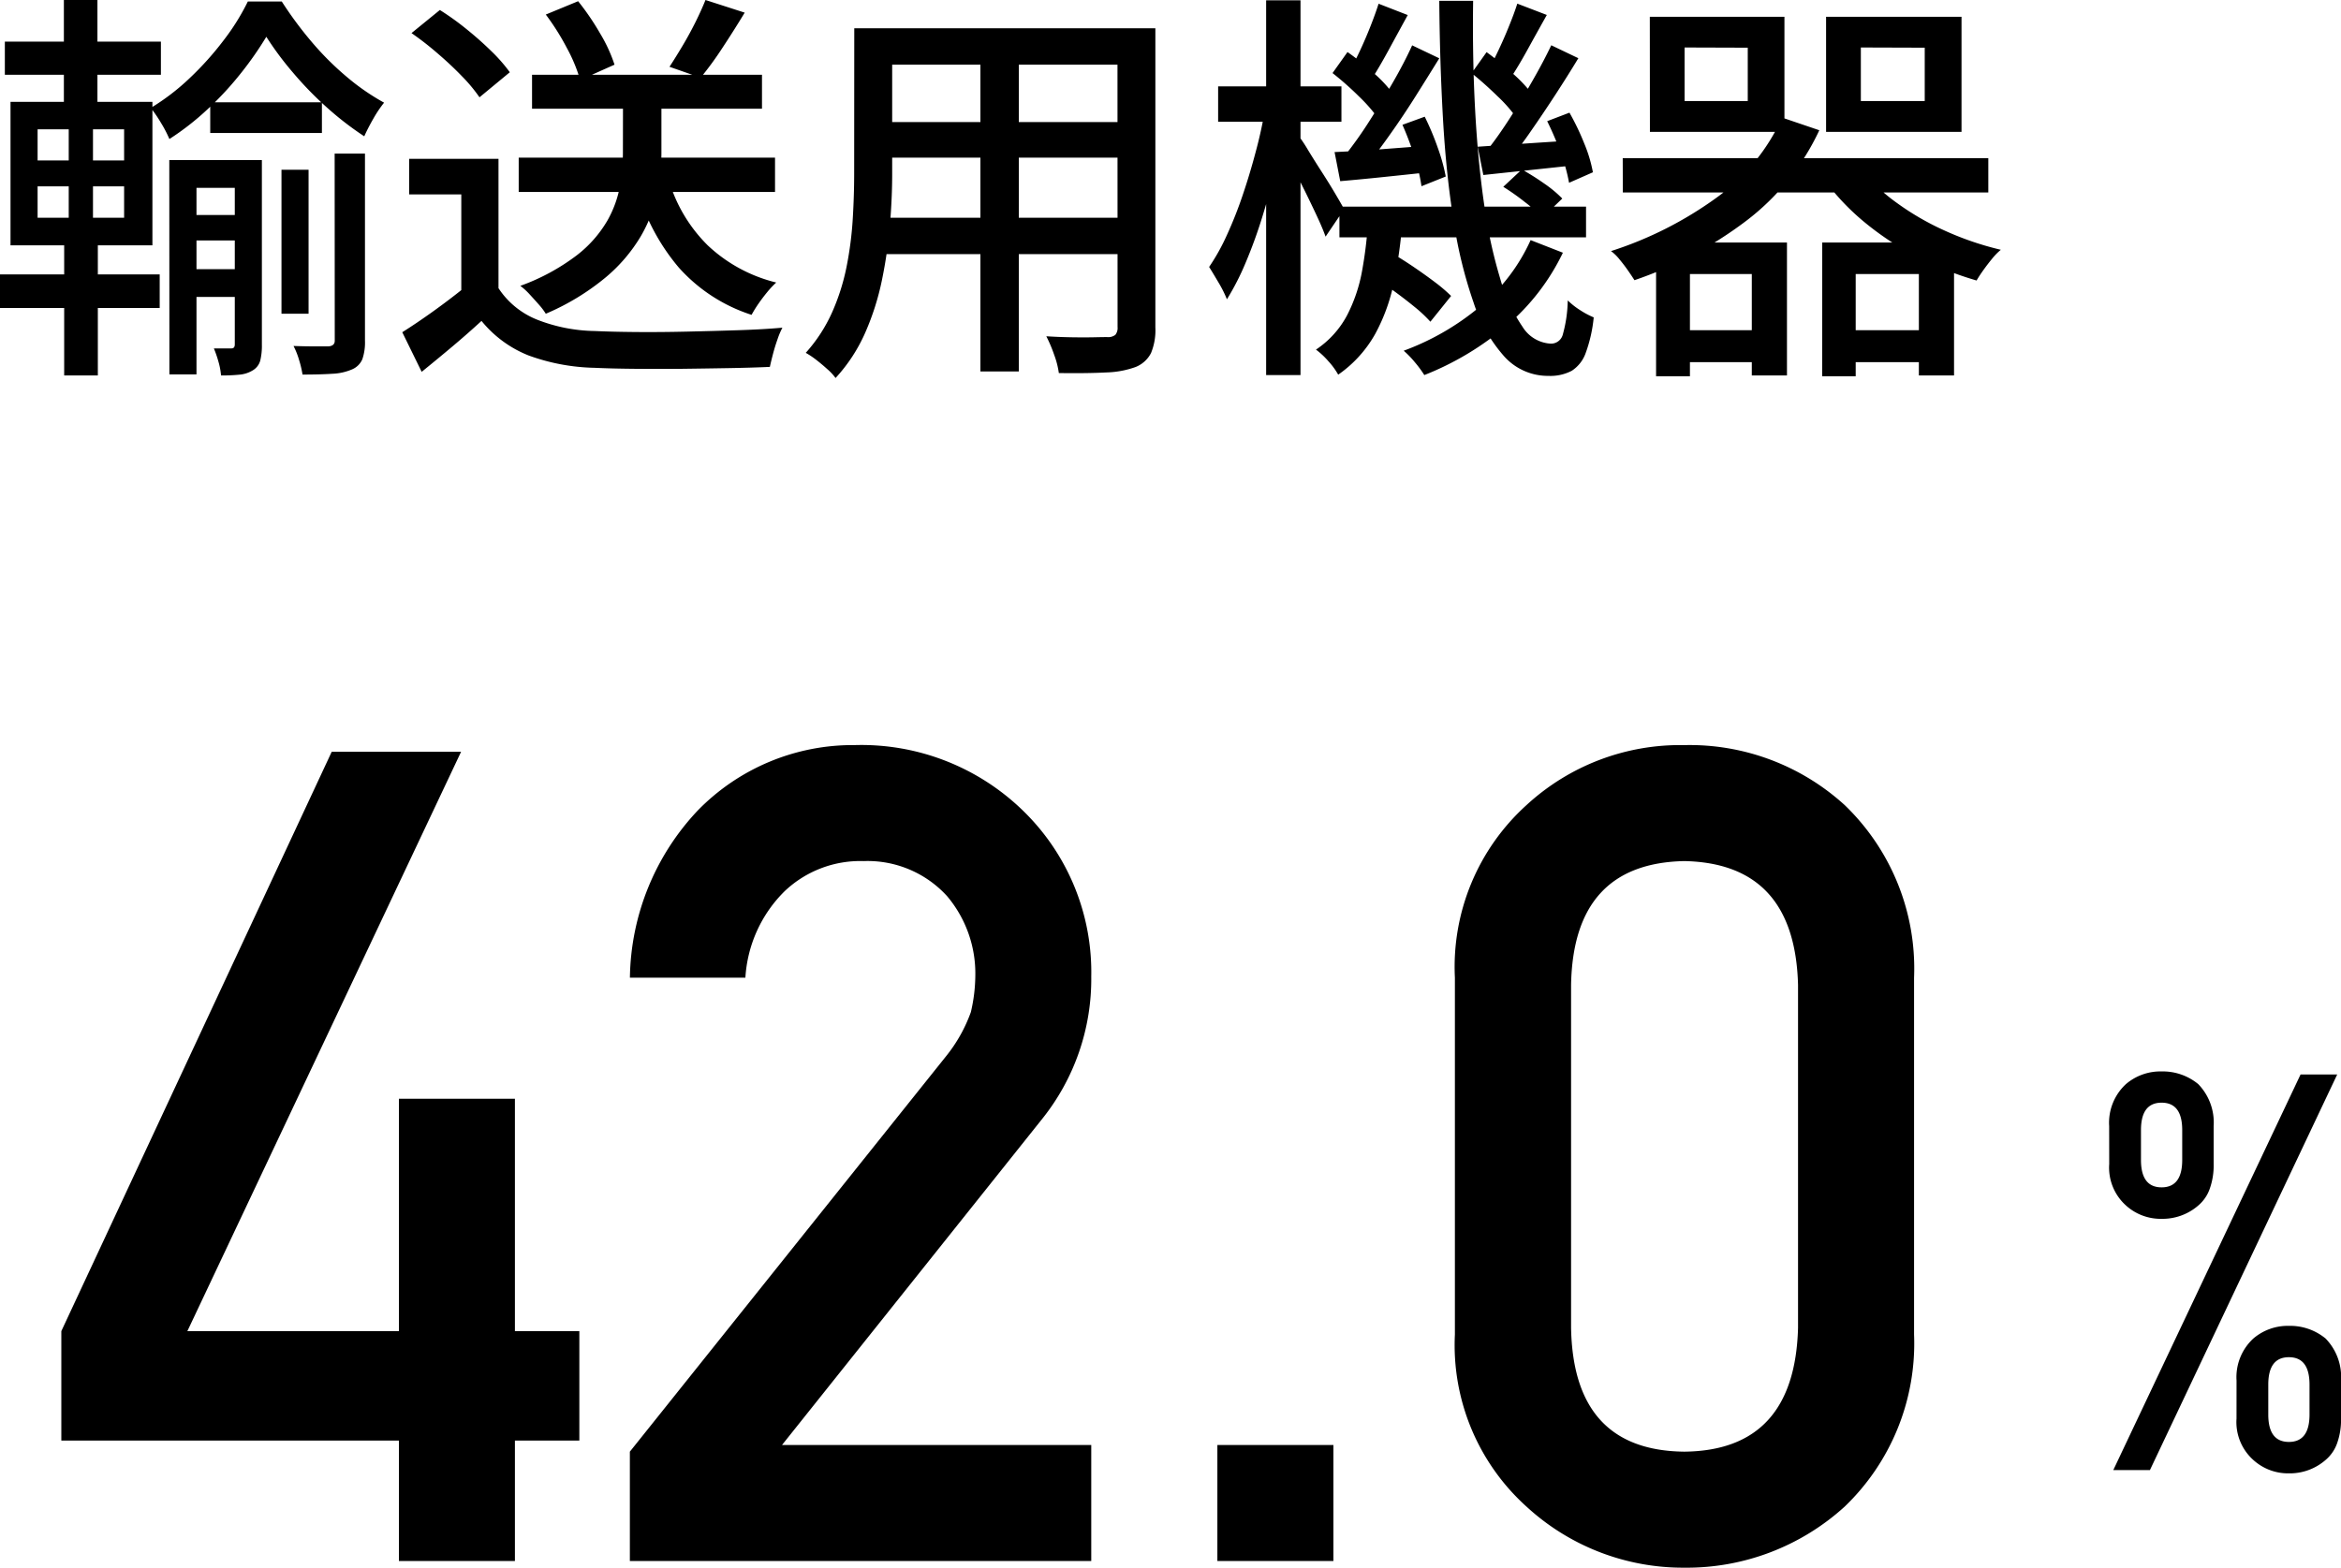
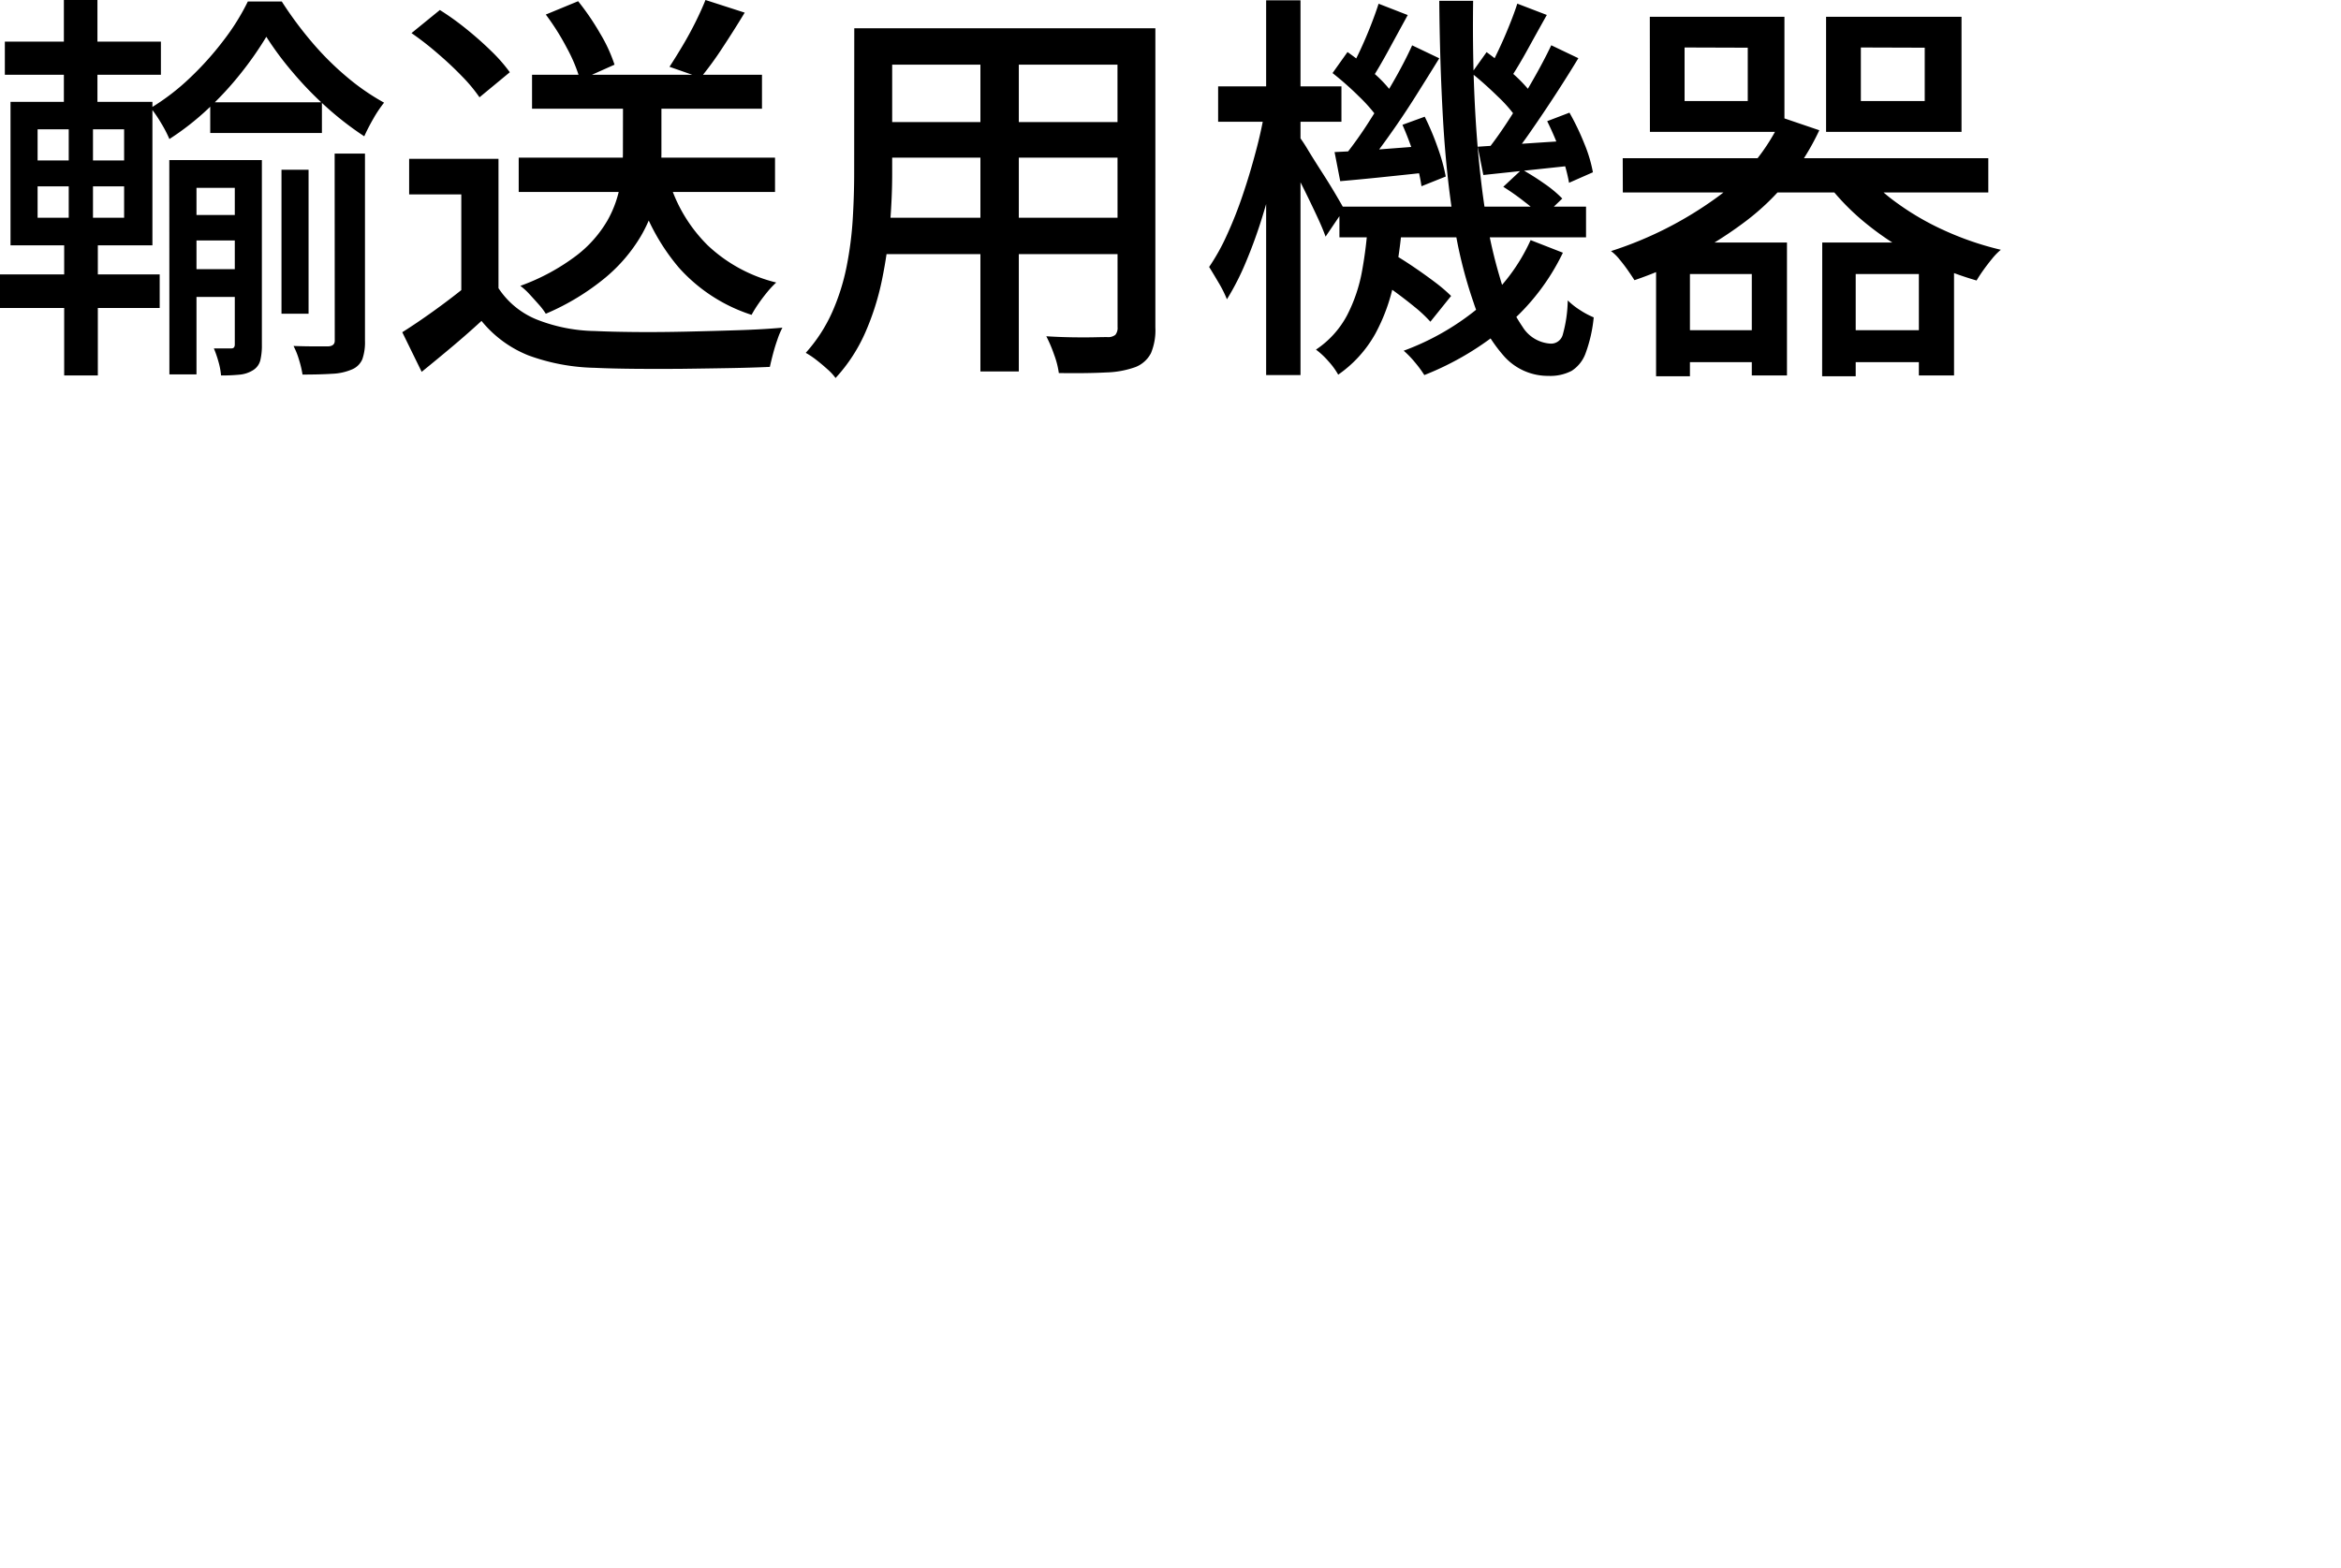
<svg xmlns="http://www.w3.org/2000/svg" width="92.646" height="62.06" viewBox="0 0 92.646 62.06">
  <g id="box04_number01" transform="translate(-1098.655 -7045.676)">
    <path id="パス_3398" data-name="パス 3398" d="M8.88-9.472H13.3v1.216H8.88ZM7.936-5.008H10.4V-4H7.936Zm0,2.144H10.4v1.1H7.936ZM11.7-6.8h1.072v5.7H11.7ZM11.1-12.064a13.448,13.448,0,0,1-.992,1.424,12.763,12.763,0,0,1-1.32,1.432A10.645,10.645,0,0,1,7.264-8.016a4.865,4.865,0,0,0-.328-.632,5.5,5.5,0,0,0-.408-.6,8.957,8.957,0,0,0,1.544-1.184,12.207,12.207,0,0,0,1.344-1.5,8.96,8.96,0,0,0,.952-1.528h1.344A14.814,14.814,0,0,0,12.88-11.88a11.569,11.569,0,0,0,1.4,1.4,9.024,9.024,0,0,0,1.48,1.024,4.8,4.8,0,0,0-.424.632q-.216.376-.36.7a12.388,12.388,0,0,1-1.464-1.128A13.791,13.791,0,0,1,12.16-10.64,12.5,12.5,0,0,1,11.1-12.064Zm-3.84,4.88h3.008v1.1H8.336V1.3H7.264Zm2.592,0h1.072V.128a2.491,2.491,0,0,1-.064.624.644.644,0,0,1-.288.384,1.2,1.2,0,0,1-.536.176,7.236,7.236,0,0,1-.728.032,2.748,2.748,0,0,0-.1-.536A4.425,4.425,0,0,0,9.024.272h.7q.128,0,.128-.16Zm3.952-.256h1.2V-.032A2.045,2.045,0,0,1,14.9.7.762.762,0,0,1,14.5,1.1a2.184,2.184,0,0,1-.784.176q-.48.032-1.184.032A3.91,3.91,0,0,0,12.4.744a3,3,0,0,0-.224-.568q.464.016.856.016h.52q.256-.016.256-.224ZM.752-11.872H6.928v1.312H.752ZM.56-2.656H6.88v1.328H.56ZM3.088-13.52H4.416v4.544H3.088ZM3.28-8.944h.96v4.576h.192V1.344H3.1V-4.368H3.28Zm-1.232,2.8V-4.9H5.472V-6.144Zm0-2.256v1.232H5.472V-8.4ZM.976-9.488H6.592v5.68H.976ZM21.088-7.28H31.232v1.36H21.088Zm.528-3.28h9.1v1.344h-9.1Zm3.6.64h1.52v2.48a8.129,8.129,0,0,1-.168,1.592,5.6,5.6,0,0,1-.648,1.68,6.367,6.367,0,0,1-1.384,1.624A9.553,9.553,0,0,1,22.16-1.1a2.548,2.548,0,0,0-.272-.36q-.176-.2-.368-.408a2.566,2.566,0,0,0-.368-.336,8.378,8.378,0,0,0,2.232-1.208A4.766,4.766,0,0,0,24.6-4.792a4.366,4.366,0,0,0,.5-1.392,7.852,7.852,0,0,0,.112-1.272ZM27.04-6.352a6.022,6.022,0,0,0,1.528,2.544A6.04,6.04,0,0,0,31.28-2.336a3.648,3.648,0,0,0-.36.384q-.184.224-.344.456a4.737,4.737,0,0,0-.272.44,6.548,6.548,0,0,1-2.88-1.872A8.306,8.306,0,0,1,25.76-6.08Zm-6.752-.88v5.776H18.816V-5.824H16.752V-7.232Zm0,5.12A3.278,3.278,0,0,0,21.8-.872a6.5,6.5,0,0,0,2.3.456q.688.032,1.632.04t2-.016q1.056-.024,2.048-.056t1.744-.1a3.01,3.01,0,0,0-.192.456q-.1.28-.176.568t-.128.528q-.688.032-1.592.048T27.56,1.08q-.968.008-1.88,0t-1.6-.04a8.06,8.06,0,0,1-2.6-.488A4.571,4.571,0,0,1,19.616-.816q-.544.5-1.128.992T17.248,1.2L16.48-.368q.56-.352,1.208-.816t1.224-.928Zm-3.44-10.1,1.12-.912a10.8,10.8,0,0,1,1.048.752q.536.432.992.88a6.319,6.319,0,0,1,.728.832l-1.2.992a6.187,6.187,0,0,0-.7-.84q-.44-.456-.96-.9A12.013,12.013,0,0,0,16.848-12.208ZM28.48-13.52l1.552.5q-.416.688-.88,1.392a13.306,13.306,0,0,1-.864,1.184l-1.232-.432q.24-.368.512-.824t.512-.936Q28.32-13.12,28.48-13.52Zm-6.32.576,1.28-.528a10.144,10.144,0,0,1,.872,1.28,6.035,6.035,0,0,1,.568,1.232l-1.36.608a6.238,6.238,0,0,0-.528-1.272A9.62,9.62,0,0,0,22.16-12.944Zm13.072.544H45.36v1.44H35.232Zm0,3.712H45.36V-7.28H35.232ZM35.168-4.9h10.24v1.44H35.168Zm-.8-7.5h1.5v5.776q0,.928-.088,2a18.3,18.3,0,0,1-.312,2.168,10.318,10.318,0,0,1-.664,2.1,6.516,6.516,0,0,1-1.176,1.8,2.119,2.119,0,0,0-.328-.352Q33.088.9,32.856.72a3.362,3.362,0,0,0-.408-.272A6.151,6.151,0,0,0,33.5-1.176a8.578,8.578,0,0,0,.568-1.808,14.043,14.043,0,0,0,.24-1.872q.056-.936.056-1.784Zm10.416,0h1.5V-.56A2.365,2.365,0,0,1,46.112.456a1.172,1.172,0,0,1-.608.552,3.707,3.707,0,0,1-1.168.216q-.736.04-1.872.024a3.392,3.392,0,0,0-.184-.72,5.553,5.553,0,0,0-.312-.736q.512.032,1.008.04t.872,0q.376-.008.52-.008A.465.465,0,0,0,44.7-.264a.436.436,0,0,0,.088-.312Zm-5.424.56h1.52V1.184H39.36Zm14.208,6.5h9.76v1.216h-9.76Zm1.3,2.752.768-.912q.416.24.864.544t.84.6a6.246,6.246,0,0,1,.648.552L57.168-.784a5.415,5.415,0,0,0-.632-.592q-.392-.32-.832-.64T54.864-2.592Zm5.184-3.536.736-.688a10.042,10.042,0,0,1,.888.56,4.678,4.678,0,0,1,.712.592l-.784.752a6.294,6.294,0,0,0-.7-.616A9.37,9.37,0,0,0,60.048-6.128ZM54.7-4.736h1.36a19.362,19.362,0,0,1-.328,2.352A7.316,7.316,0,0,1,54.984-.3,4.845,4.845,0,0,1,53.52,1.312a2.858,2.858,0,0,0-.392-.536A3.078,3.078,0,0,0,52.64.32a3.735,3.735,0,0,0,1.232-1.36,6.227,6.227,0,0,0,.592-1.752A16.544,16.544,0,0,0,54.7-4.736Zm2.816-8.752h1.344q-.032,2.288.08,4.344T59.3-5.4a19.124,19.124,0,0,0,.632,2.912,6.507,6.507,0,0,0,.88,1.9,1.4,1.4,0,0,0,1.12.672.48.48,0,0,0,.472-.344,5.335,5.335,0,0,0,.2-1.368,2.925,2.925,0,0,0,.5.392,3.223,3.223,0,0,0,.528.28,5.667,5.667,0,0,1-.32,1.416,1.385,1.385,0,0,1-.552.7,1.825,1.825,0,0,1-.92.2A2.322,2.322,0,0,1,60.1.6,5.991,5.991,0,0,1,58.88-1.536a17.9,17.9,0,0,1-.792-3.24q-.3-1.864-.424-4.088T57.52-13.488Zm3.616,9.472,1.28.5A8.8,8.8,0,0,1,60.192-.632a11.535,11.535,0,0,1-3.264,1.96,4.466,4.466,0,0,0-.368-.5,3.78,3.78,0,0,0-.448-.464,10.129,10.129,0,0,0,3.072-1.792A7.37,7.37,0,0,0,61.136-4.016ZM58.8-10.624l.592-.832a11.77,11.77,0,0,1,1.048.856,5.7,5.7,0,0,1,.808.872l-.624.944a5.45,5.45,0,0,0-.792-.92Q59.3-10.224,58.8-10.624Zm2.992,1.9.88-.336a9.891,9.891,0,0,1,.584,1.216A5.6,5.6,0,0,1,63.6-6.7l-.944.416a6.59,6.59,0,0,0-.328-1.176A12.013,12.013,0,0,0,61.792-8.72ZM59.04-7.712l1.68-.112q.944-.064,1.968-.128l.032.992q-.928.1-1.8.192t-1.656.176Zm1.568-5.664,1.168.448q-.368.656-.76,1.368T60.3-10.368l-.832-.368q.192-.368.408-.824t.408-.936Q60.48-12.976,60.608-13.376Zm1.344,1.648,1.072.512q-.416.688-.9,1.432t-.968,1.44q-.48.7-.928,1.224l-.816-.448q.432-.544.9-1.272t.9-1.488Q61.648-11.088,61.952-11.728Zm-8.656,1.1.592-.832a10.539,10.539,0,0,1,1.064.856,5.005,5.005,0,0,1,.792.872l-.608.944a6.436,6.436,0,0,0-.8-.92A12.157,12.157,0,0,0,53.3-10.624Zm2.768,2.048.88-.32a10.557,10.557,0,0,1,.52,1.24,7.289,7.289,0,0,1,.312,1.128l-.96.384a6.9,6.9,0,0,0-.28-1.176A12.158,12.158,0,0,0,56.064-8.576ZM53.376-7.5q.752-.032,1.7-.1l1.992-.152L57.088-6.7q-.928.1-1.816.192t-1.672.16Zm1.744-5.872,1.152.448q-.368.672-.76,1.392T54.8-10.32l-.832-.384q.208-.368.424-.832t.408-.952Q54.992-12.976,55.12-13.376Zm1.328,1.648,1.072.512q-.432.7-.928,1.488T55.584-8.216q-.512.728-.96,1.272l-.816-.448a15.721,15.721,0,0,0,.936-1.32q.488-.76.944-1.552T56.448-11.728ZM48.768-10.1h4.88V-8.7h-4.88Zm1.9-3.408h1.36V1.328h-1.36Zm-.048,4.3.848.272q-.16.944-.4,1.968t-.544,2.008a19.176,19.176,0,0,1-.664,1.832,10.214,10.214,0,0,1-.744,1.456,4.675,4.675,0,0,0-.328-.656q-.216-.368-.376-.624a8.237,8.237,0,0,0,.7-1.256,16.174,16.174,0,0,0,.624-1.576q.288-.848.52-1.728A17,17,0,0,0,50.624-9.2Zm1.328,1.056a6.051,6.051,0,0,1,.376.568q.248.408.552.88t.544.88q.24.408.336.584l-.736,1.088q-.112-.32-.336-.8t-.472-.984q-.248-.5-.48-.944t-.376-.7Zm15.28-3.488V-9.52h2.5v-2.112Zm-1.376-1.216h5.328V-8.3H65.856Zm8.352,1.216V-9.52h2.528v-2.112Zm-1.376-1.216h5.36V-8.3h-5.36Zm-8.048,5.6H79.248V-5.9H64.784ZM66.8-.448h3.744V.816H66.8Zm6.576,0h3.76V.816h-3.76Zm.8-6.432a6.868,6.868,0,0,0,1.408,1.36A10.658,10.658,0,0,0,77.52-4.392a12.023,12.023,0,0,0,2.224.76,2.414,2.414,0,0,0-.344.352q-.184.224-.344.448t-.272.416a13,13,0,0,1-2.336-.928,11.573,11.573,0,0,1-2.056-1.344,9.349,9.349,0,0,1-1.608-1.68ZM66.1-3.92H71.28V1.344H69.888V-2.672H67.44V1.376H66.1Zm6.576,0h5.216V1.344H76.5V-2.672H74V1.376H72.672ZM71.088-8.864l1.472.5a9.588,9.588,0,0,1-2.9,3.592,15.694,15.694,0,0,1-4.416,2.344q-.1-.16-.256-.384t-.336-.44a1.737,1.737,0,0,0-.336-.328A14.774,14.774,0,0,0,68.5-5.7,7.92,7.92,0,0,0,71.088-8.864Z" transform="translate(1098.095 7059.196)" />
    <g id="グループ_34" data-name="グループ 34" transform="translate(1100.533 7065.472)">
-       <path id="パス_3397" data-name="パス 3397" d="M.549-4.768H13.909V0H18.5V-4.768H21.05V-9.1H18.5V-18.3H13.909V-9.1H5.537L16.37-32.036H11.25L.549-9.1ZM23.049,0H41.309V-4.592H29.07l10.305-12.92a8.856,8.856,0,0,0,1.934-5.625,8.911,8.911,0,0,0-2.659-6.526,9.169,9.169,0,0,0-6.7-2.637,8.567,8.567,0,0,0-6.218,2.593,9.834,9.834,0,0,0-2.681,6.614h4.57A5.256,5.256,0,0,1,29.158-26.5,4.344,4.344,0,0,1,32.3-27.708a4.256,4.256,0,0,1,3.3,1.384,4.748,4.748,0,0,1,1.121,3.142,6.52,6.52,0,0,1-.176,1.45,6.025,6.025,0,0,1-.989,1.758L23.049-4.329ZM46.3,0h4.592V-4.592H46.3ZM69.28-9.229q-.132,4.856-4.5,4.9-4.395-.044-4.482-4.9V-22.808q.088-4.812,4.482-4.9,4.373.088,4.5,4.9ZM55.7-8.965a8.608,8.608,0,0,0,2.834,6.812A9.143,9.143,0,0,0,64.775.264a9.283,9.283,0,0,0,6.35-2.417,8.951,8.951,0,0,0,2.747-6.812V-23.093a8.978,8.978,0,0,0-2.747-6.833,9.111,9.111,0,0,0-6.35-2.373,8.969,8.969,0,0,0-6.24,2.373A8.634,8.634,0,0,0,55.7-23.093Z" transform="translate(0 42)" />
-       <path id="パス_3396" data-name="パス 3396" d="M7.412-3.384q0-1.085.816-1.085t.816,1.085V-2.2q0,1.085-.816,1.085T7.412-2.2ZM6.155-2.041A2.013,2.013,0,0,0,6.821-.4,2.044,2.044,0,0,0,8.229.129,2.153,2.153,0,0,0,9.679-.4a1.526,1.526,0,0,0,.462-.677,2.742,2.742,0,0,0,.15-.967v-1.5A2.182,2.182,0,0,0,9.679-5.21a2.208,2.208,0,0,0-1.45-.5,2.1,2.1,0,0,0-1.407.5,2.08,2.08,0,0,0-.666,1.665ZM1.117-12.117a2.013,2.013,0,0,0,.666,1.644,2.044,2.044,0,0,0,1.407.526,2.153,2.153,0,0,0,1.45-.526A1.526,1.526,0,0,0,5.1-11.15a2.742,2.742,0,0,0,.15-.967v-1.5a2.182,2.182,0,0,0-.612-1.665,2.208,2.208,0,0,0-1.45-.5,2.1,2.1,0,0,0-1.407.5,2.08,2.08,0,0,0-.666,1.665ZM2.374-13.46q0-1.085.816-1.085t.816,1.085v1.182q0,1.085-.816,1.085t-.816-1.085ZM1.278,0h1.45l7.412-15.662H8.69Z" transform="translate(80.478 38.401)" />
-     </g>
+       </g>
  </g>
</svg>